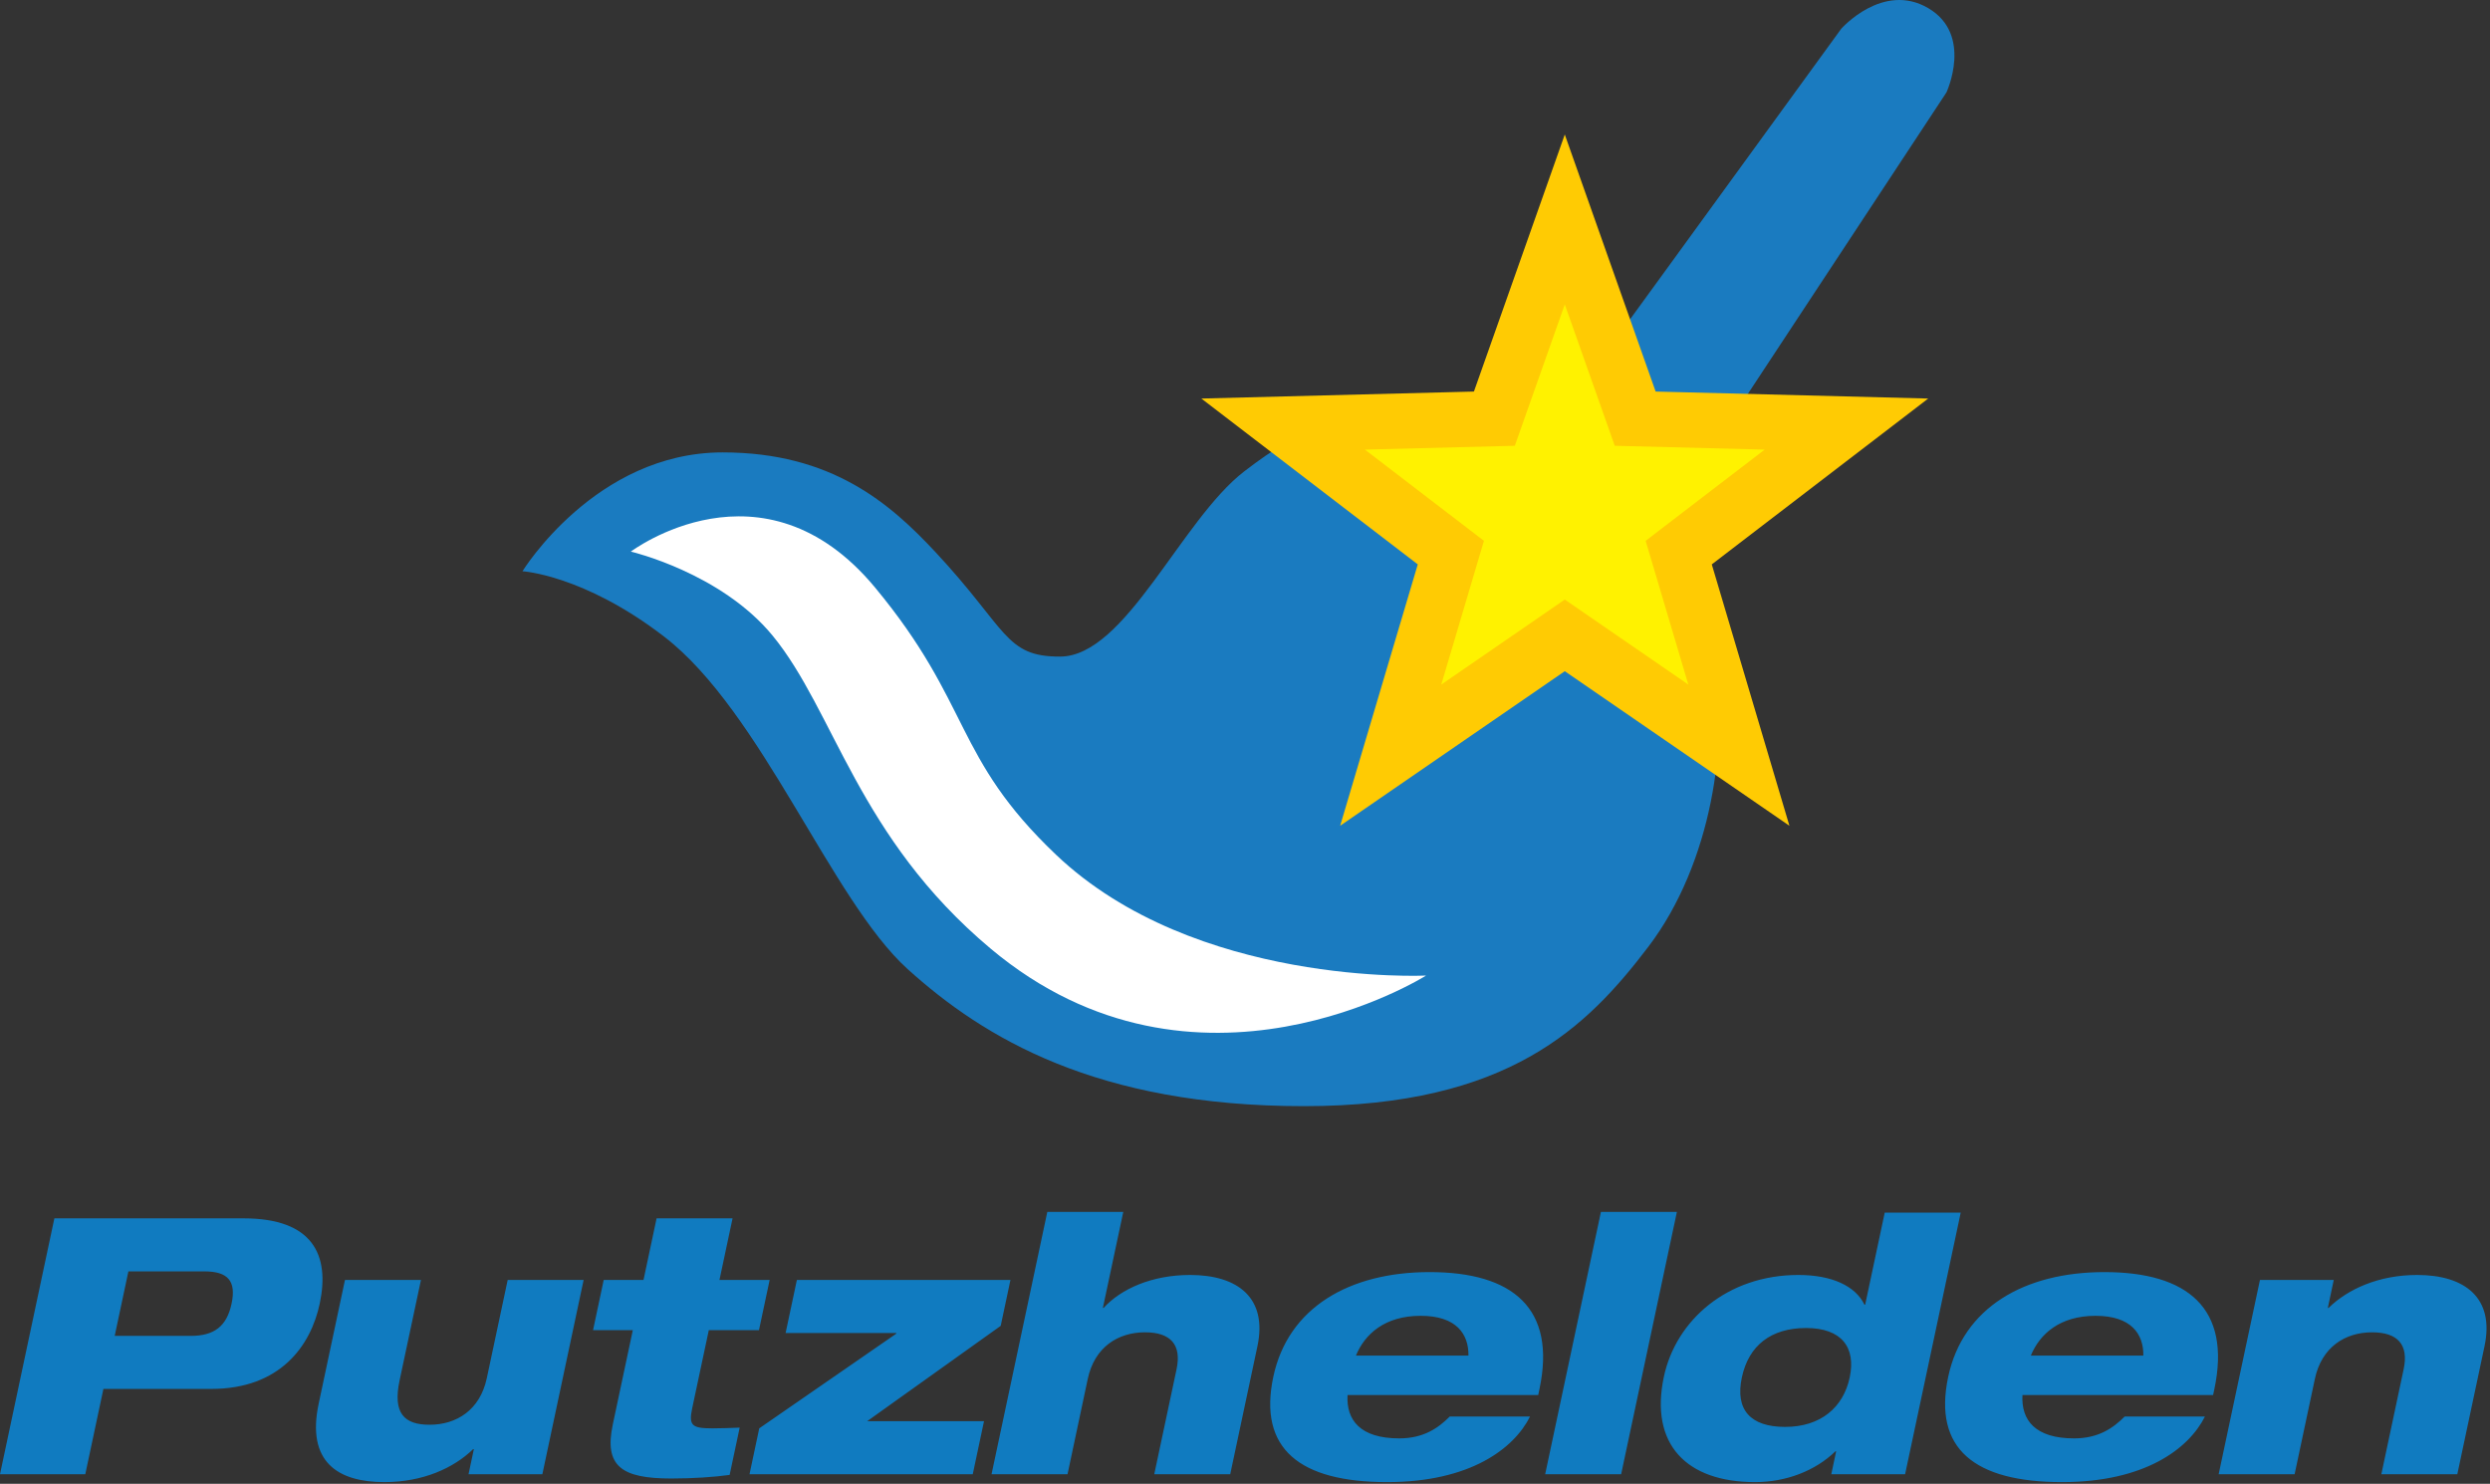
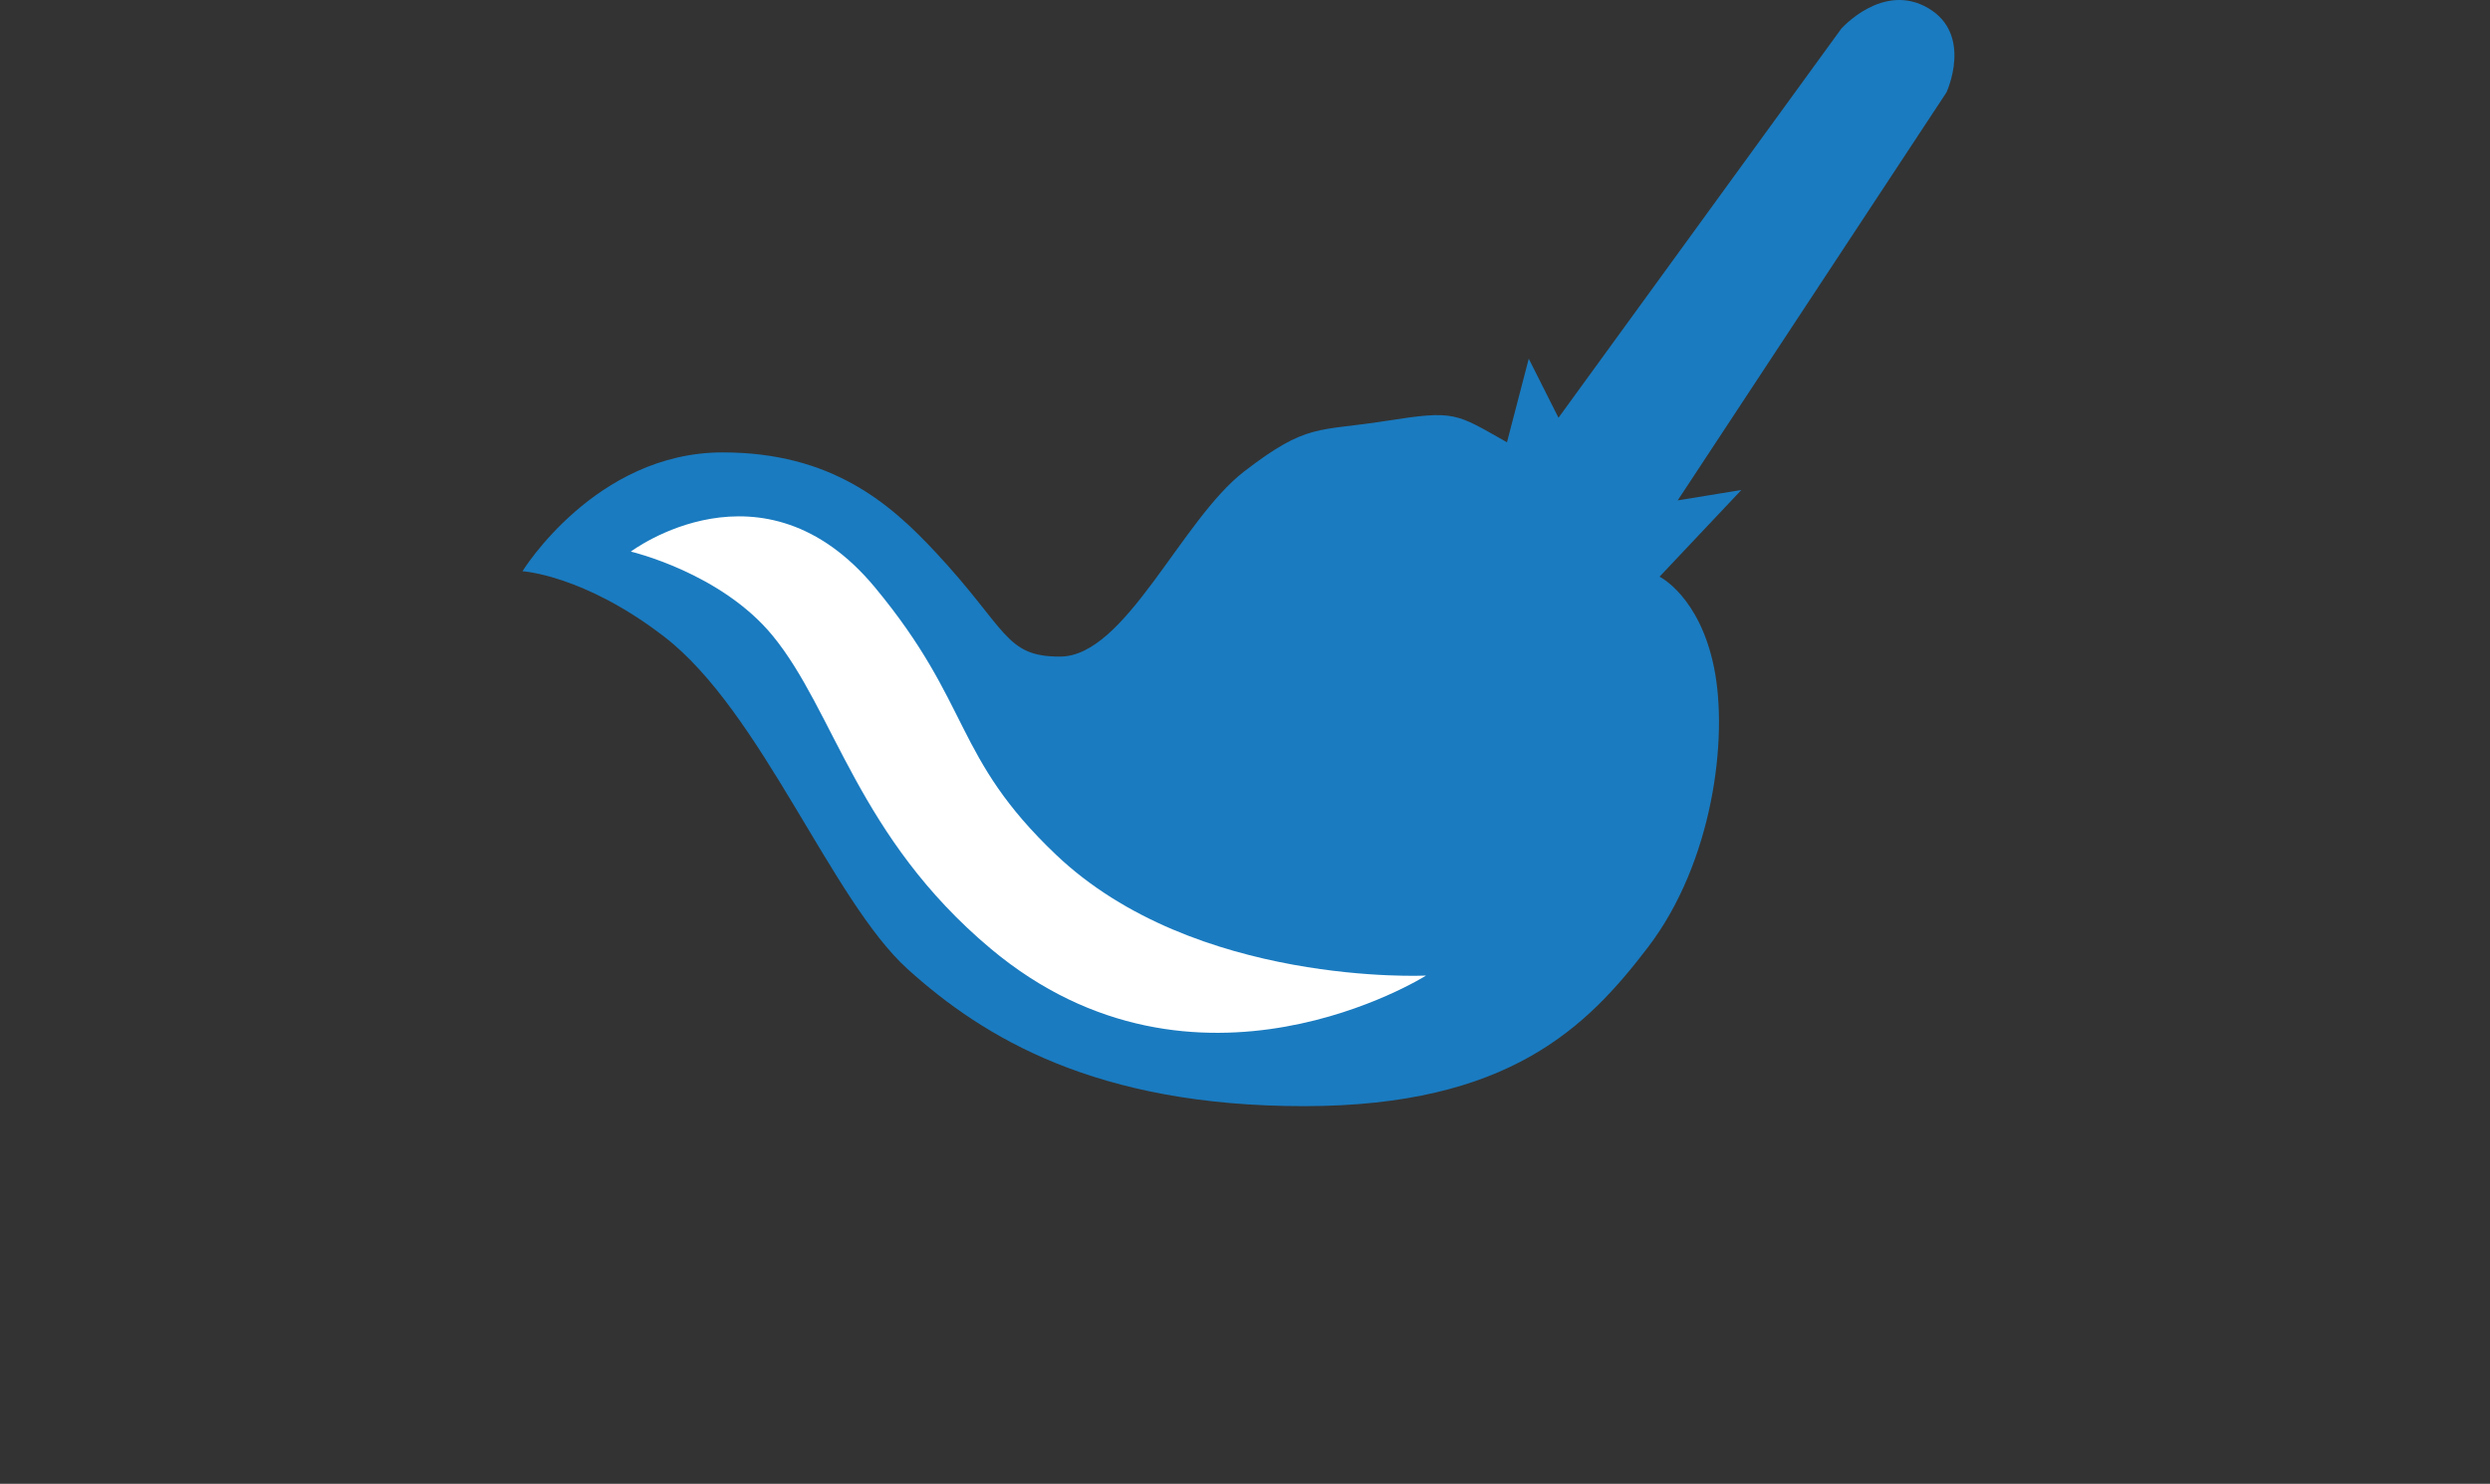
<svg xmlns="http://www.w3.org/2000/svg" width="100%" height="100%" viewBox="0 0 490 292" version="1.1" xml:space="preserve" style="fill-rule:evenodd;clip-rule:evenodd;stroke-linejoin:round;stroke-miterlimit:2">
  <rect x="0" y="0" width="490" height="292" fill="#333333" stroke="none" />
  <g>
-     <path d="M25.267,250.2l14.95,0c4.654,0 6.296,1.904 5.354,6.346c-0.946,4.442 -3.396,6.346 -8.05,6.346l-14.95,-0l2.696,-12.692Zm-25.267,39.917l16.783,-0l3.567,-16.788l21.229,0c13.538,0 19.571,-8.462 21.338,-16.783c2.025,-9.521 -1.3,-16.783 -14.98,-16.783l-37.237,-0l-10.7,50.354Zm62.713,-13.896c-2.442,11.496 3.77,15.446 12.937,15.446c7.546,-0 13.633,-2.754 17.458,-6.488l0.142,0l-1.05,4.938l14.529,-0l8.121,-38.225l-14.946,-0l-4.108,19.321c-1.333,6.279 -5.971,9.166 -11.258,9.166c-5.009,0 -7.28,-2.254 -5.9,-8.741l4.2,-19.746l-14.955,-0l-5.17,24.329Zm53.991,-14.454l7.825,-0l-3.937,18.546c-1.754,8.25 1.754,10.646 11.487,10.646c4.371,-0 8.379,-0.28 11.504,-0.705l1.975,-9.308c-1.987,0.071 -3.483,0.142 -5.316,0.142c-4.021,-0 -4.763,-0.492 -4.029,-3.95l3.27,-15.371l9.871,-0l2.1,-9.875l-9.875,-0l2.579,-12.129l-14.95,-0l-2.575,12.129l-7.833,-0l-2.096,9.875Zm30.788,28.35l43.933,-0l2.217,-10.442l-22.988,0l26.271,-18.758l1.917,-9.025l-42.029,-0l-2.217,10.437l21.792,0l-0.03,0.138l-26.95,18.621l-1.916,9.029Zm47.629,-0l14.954,-0l3.983,-18.763c1.338,-6.275 5.971,-9.166 11.259,-9.166c5.008,-0 7.25,2.396 6.216,7.262l-4.391,20.667l14.95,-0l5.35,-25.179c2.025,-9.521 -3.859,-14.034 -13.238,-14.034c-7.546,0 -13.629,2.75 -17.033,6.488l-0.142,-0l4.017,-18.9l-14.95,-0l-10.975,51.625Zm71.708,-23.346c1.746,-4.233 5.684,-7.829 12.738,-7.829c7.05,-0 9.458,3.596 9.408,7.829l-22.146,0Zm18.467,11.988c-2.242,2.258 -5.146,4.304 -9.942,4.304c-7.683,-0 -10.45,-3.596 -10.175,-8.534l37.521,0l0.238,-1.129c3.387,-15.937 -5.25,-23.062 -21.617,-23.062c-15.867,-0 -27.871,7.054 -30.75,20.596c-3.013,14.175 5.183,20.733 22.392,20.733c16.291,-0 24.945,-6.558 28.129,-12.908l-15.796,-0Zm18.775,11.358l14.95,-0l10.971,-51.625l-14.95,-0l-10.971,51.625Zm56.304,-0l14.525,-0l10.946,-51.483l-14.954,-0l-3.85,18.125l-0.138,-0c-1.762,-3.667 -6.375,-5.855 -13.004,-5.855c-14.033,0 -24.117,8.955 -26.471,20.03c-2.816,13.258 4.409,20.733 17.946,20.733c6.067,-0 11.821,-2.188 15.821,-6.067l0.137,0l-0.958,4.517Zm3.625,-19.046c-1.258,5.925 -5.737,9.733 -12.717,9.733c-6.841,0 -9.858,-3.383 -8.508,-9.733c1.346,-6.346 5.804,-9.729 12.642,-9.729c6.983,-0 9.841,3.808 8.583,9.729Zm35.642,-4.3c1.746,-4.233 5.683,-7.829 12.733,-7.829c7.054,-0 9.463,3.596 9.408,7.829l-22.141,0Zm18.466,11.988c-2.241,2.258 -5.145,4.304 -9.941,4.304c-7.688,-0 -10.446,-3.596 -10.175,-8.534l37.516,0l0.242,-1.129c3.388,-15.937 -5.254,-23.062 -21.612,-23.062c-15.871,-0 -27.875,7.054 -30.755,20.596c-3.012,14.175 5.184,20.733 22.392,20.733c16.292,-0 24.946,-6.558 28.129,-12.908l-15.796,-0Zm18.492,11.358l14.95,-0l3.987,-18.763c1.334,-6.275 5.967,-9.166 11.255,-9.166c5.008,-0 7.25,2.396 6.216,7.262l-4.391,20.667l14.95,-0l5.35,-25.179c2.025,-9.521 -3.855,-14.034 -13.238,-14.034c-7.546,0 -13.629,2.75 -17.454,6.488l-0.142,-0l1.167,-5.5l-14.525,-0l-8.125,38.225Z" style="fill:#107bc0;fill-rule:nonzero" />
-   </g>
+     </g>
  <path d="M102.816,112.417c0,-0 14.342,-23.388 39.404,-23.388c21.446,0 32.925,10.055 41.775,19.521c14.3,15.292 13.704,20.692 24.625,20.663c12.888,-0.034 23.792,-26.879 36.246,-36.459c12.446,-9.57 14.367,-7.783 27.95,-9.929c13.583,-2.146 13.6,-1.508 23.738,4.213l4.287,-16.446l5.85,11.621l55.642,-76.554c-0,-0 8.183,-9.296 17.116,-4.059c8.896,5.217 3.588,16.588 3.588,16.588l-52.888,80.287l12.534,-2.05l-16.104,17.063c-0,-0 7.862,3.841 10.72,17.871c2.859,14.033 -0.3,38.366 -12.92,54.95c-11.975,15.737 -27.405,31.375 -67.788,31.375c-40.75,-0 -62.983,-13.405 -77.996,-26.988c-15.012,-13.583 -28.729,-50.662 -47.9,-65.412c-15.812,-12.171 -27.879,-12.867 -27.879,-12.867Z" style="fill:#1a7bc0;fill-rule:nonzero" />
  <path d="M124.141,108.55c0,0 25.958,-19.6 48.075,7.088c19.079,23.025 15.354,33.312 35.579,52.55c27.363,26.021 72.838,23.796 72.838,23.796c-0,-0 -45.279,28.591 -85.7,-5.313c-26.175,-21.954 -30.679,-46.733 -42.909,-61.6c-10.179,-12.379 -27.883,-16.521 -27.883,-16.521Z" style="fill:#fff;fill-rule:nonzero" />
-   <path d="M307.929,26.467l-17.88,50.587l-53.641,1.375l42.591,32.638l-15.275,51.437l44.205,-30.416l44.204,30.416l-15.275,-51.437l42.591,-32.638l-53.641,-1.375l-17.879,-50.587Z" style="fill:#ffcb03;fill-rule:nonzero" />
-   <path d="M307.929,59.9l-9.834,27.825l-29.5,0.754l23.425,17.95l-8.4,28.292l24.309,-16.733l24.312,16.733l-8.4,-28.292l23.425,-17.95l-29.504,-0.754l-9.833,-27.825Z" style="fill:#fff200;fill-rule:nonzero" />
</svg>